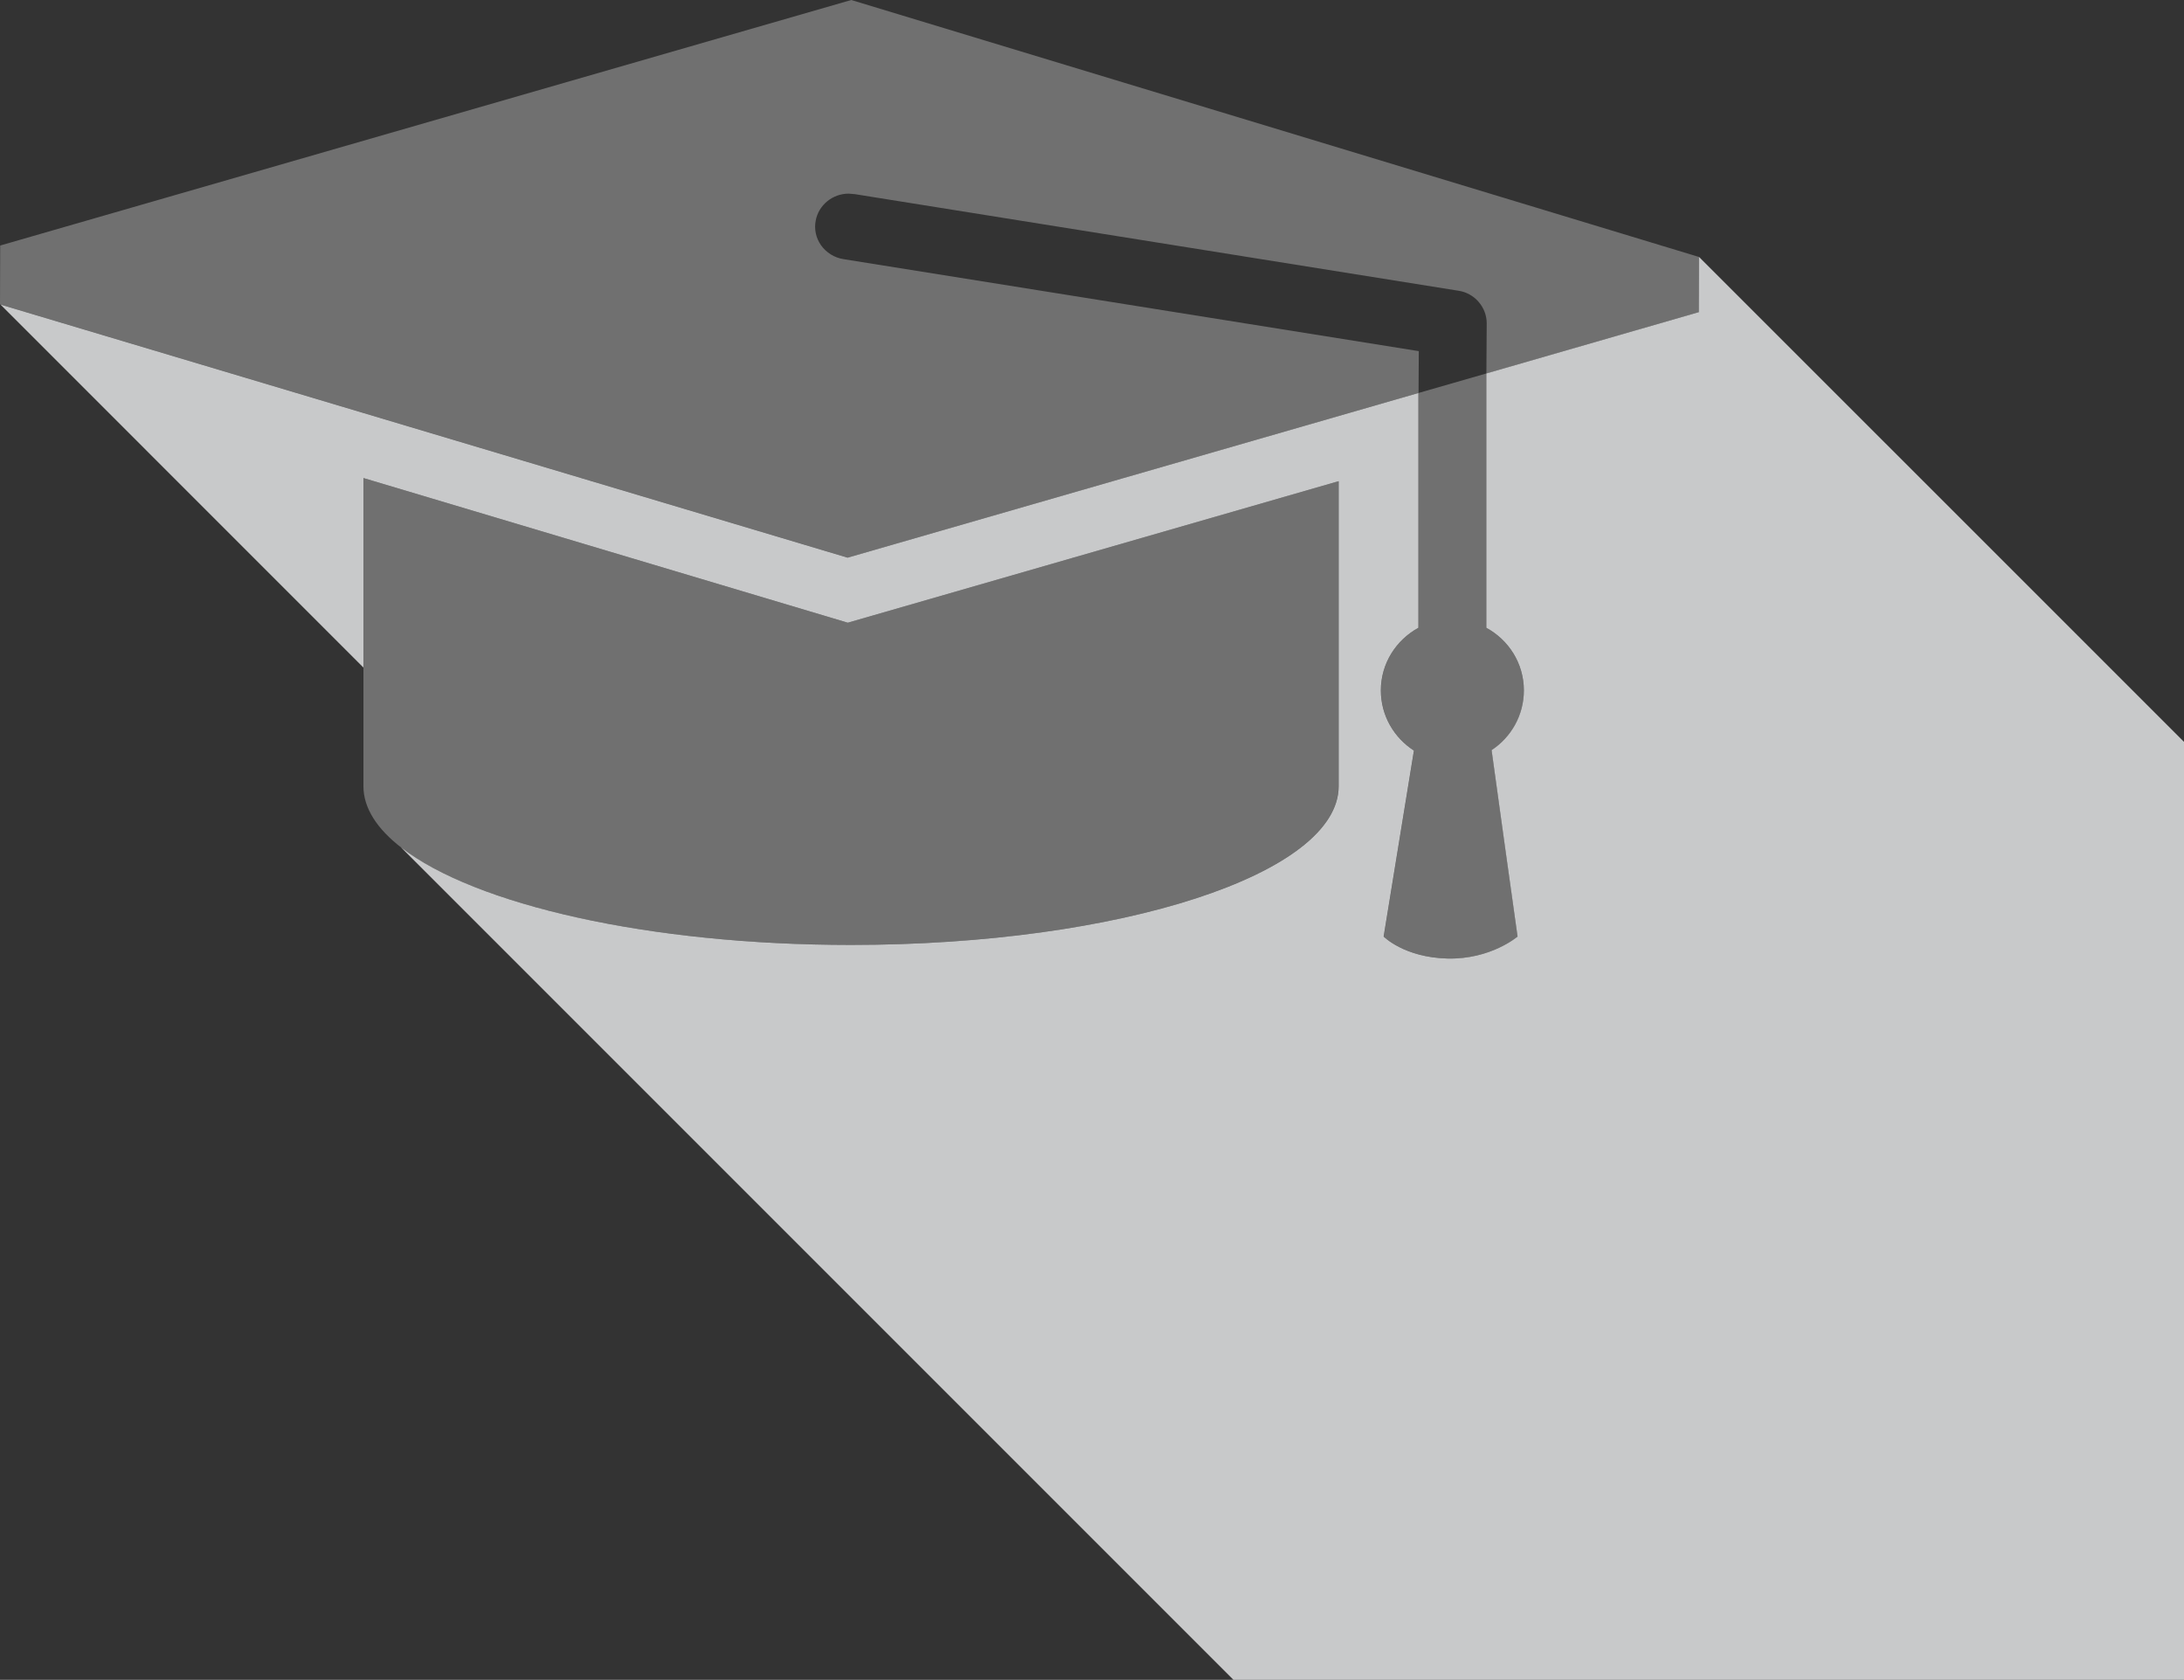
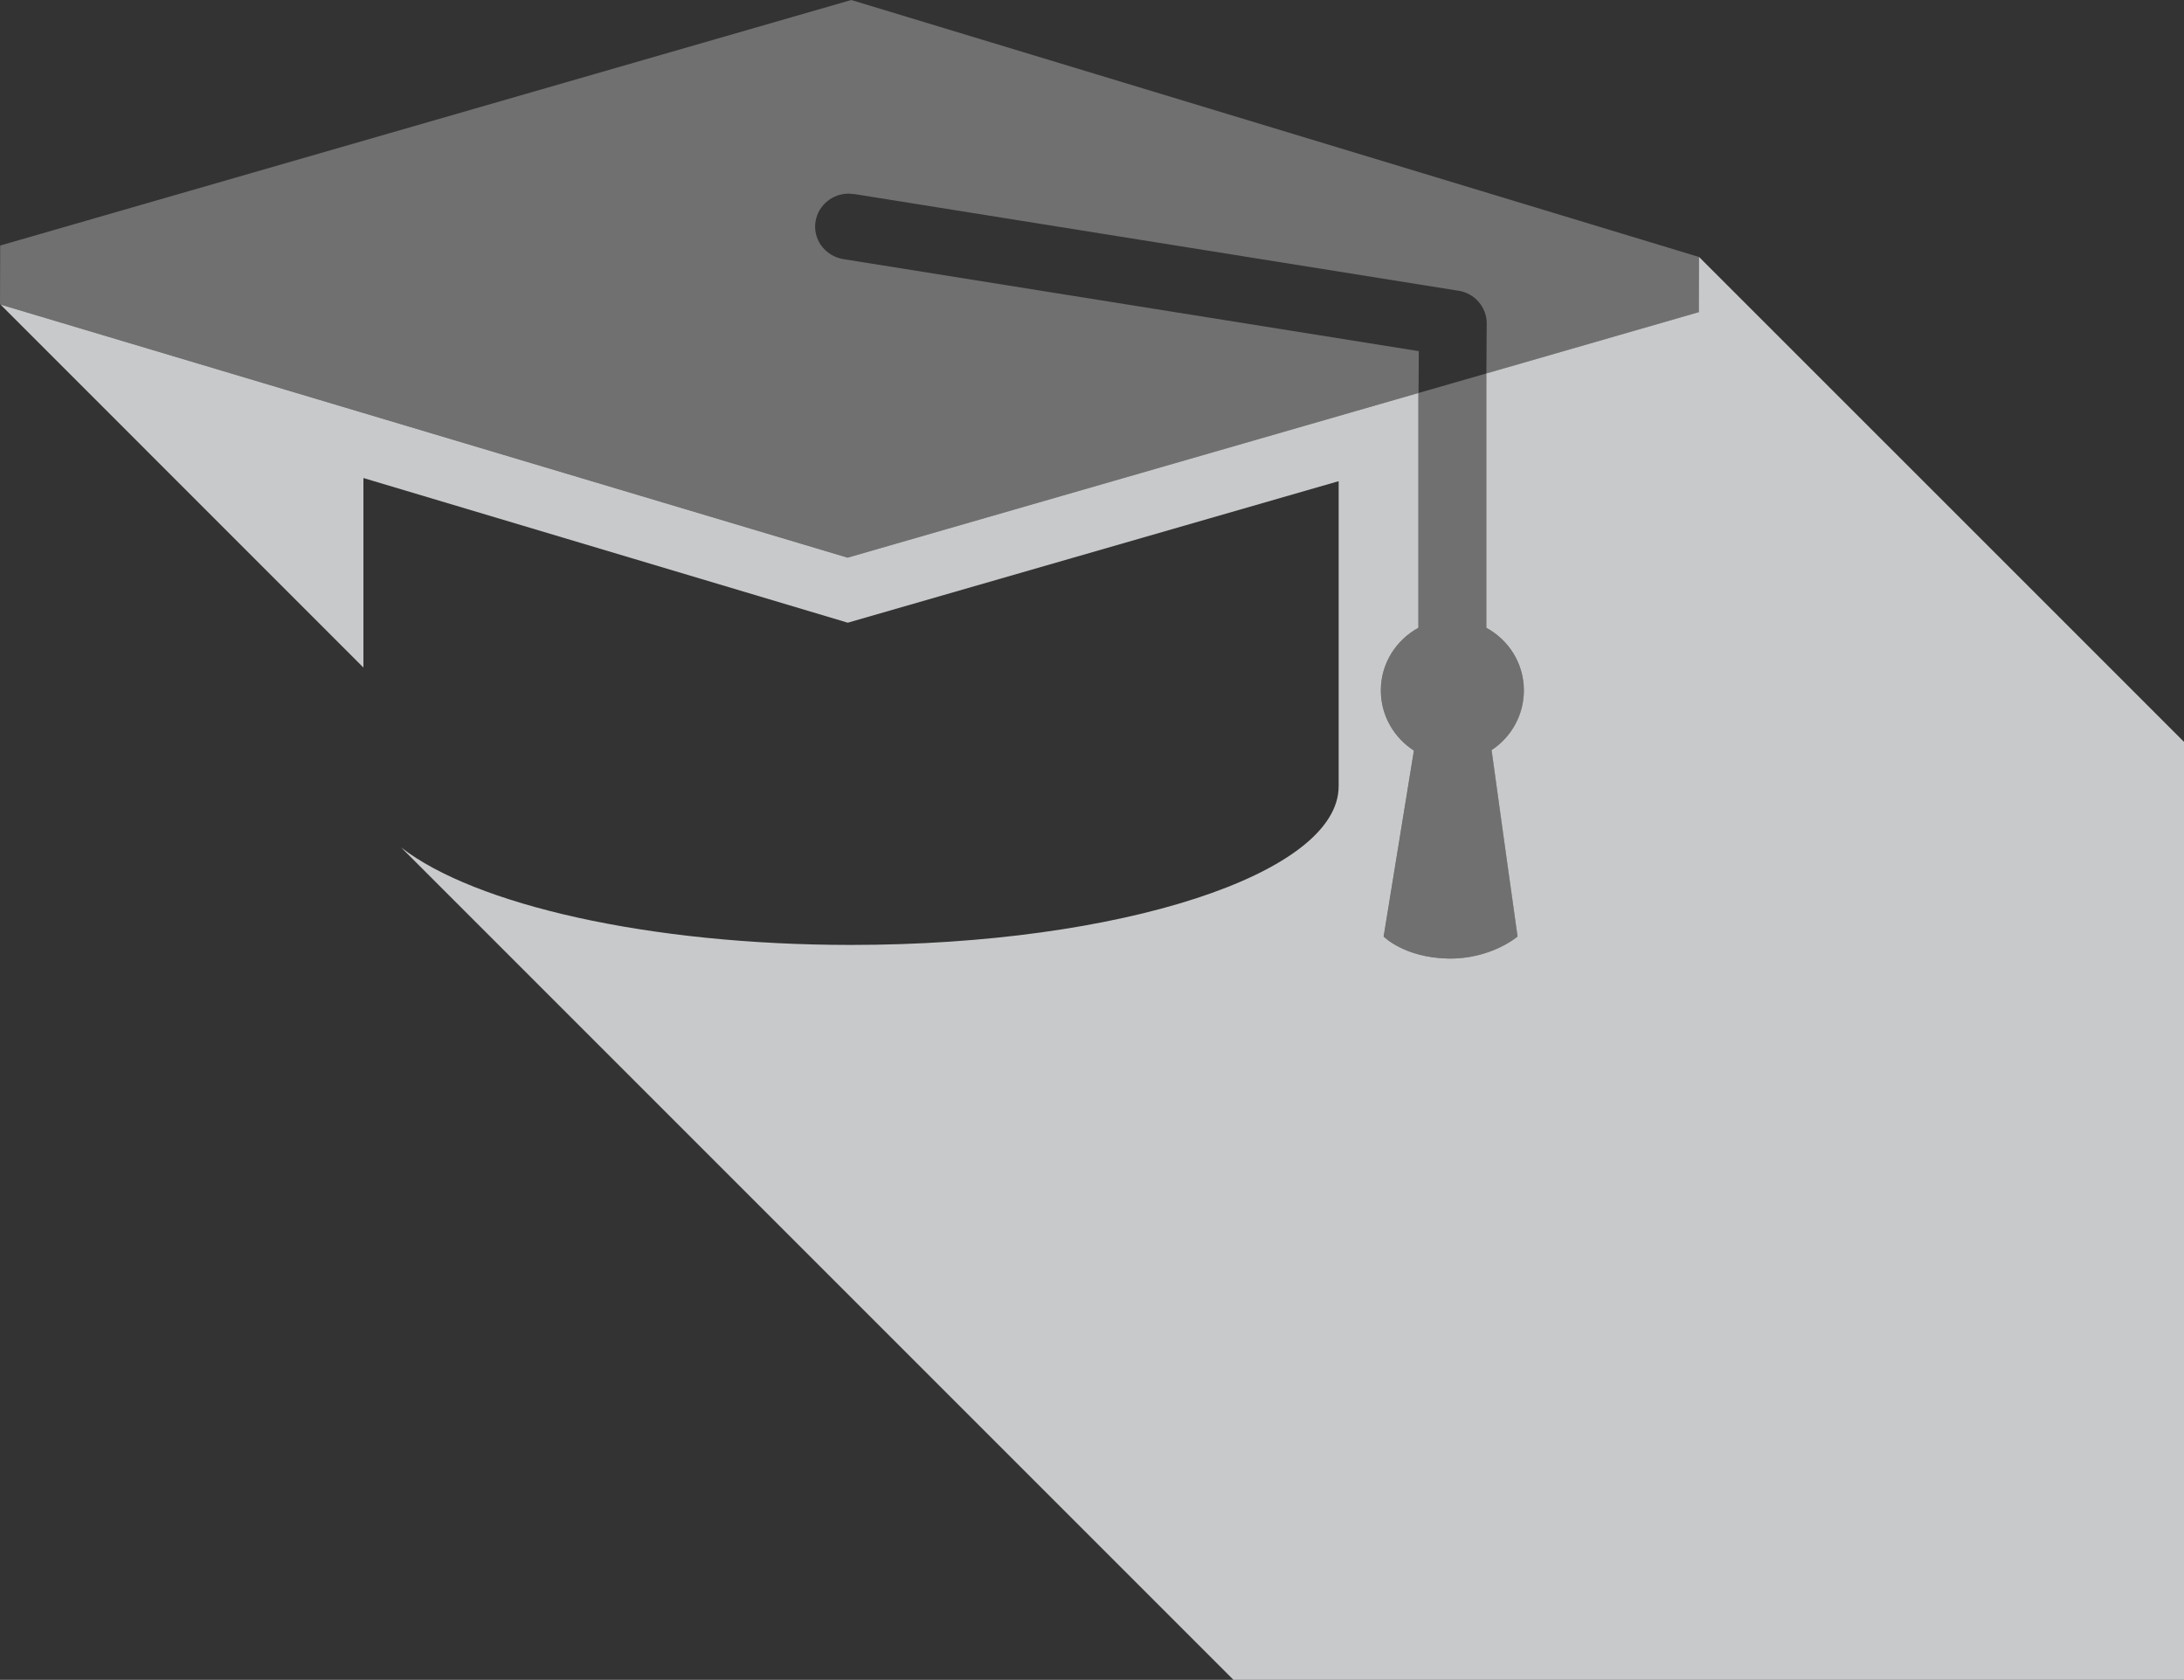
<svg xmlns="http://www.w3.org/2000/svg" viewBox="0 0 335.45 258">
  <rect x="0" y="0" width="335.45" height="258" fill="#333333" stroke="none" />
  <g style="isolation:isolate;">
    <g id="_レイヤー_2">
      <g id="_画像">
        <g style="opacity:.3;">
          <path d="M130.75,0L.03,37.71l-.03,9.04,130.21,38.9,87.67-25.29.04-6.43-88.37-14.13c-1.4-.22-2.65-1.01-3.45-2.14-.78-1.12-1.07-2.47-.81-3.78.44-2.38,2.58-4.14,5.07-4.14l.95.08,92.68,14.83c2.47.35,4.37,2.52,4.36,5.02l-.05,7.7,32.64-9.42.03-8.48L130.75,0Z" style="fill:#fff; stroke-width:0px;" />
-           <path d="M130.21,95.64l-74.39-22.22v47.33c0,13.46,33.53,24.38,74.89,24.38s74.89-10.92,74.89-24.38v-46.85l-75.4,21.74Z" style="fill:#fff; stroke-width:0px;" />
          <path d="M234.06,106.04c0-4.16-2.35-7.75-5.77-9.62v-39.06l-10.42,3v36.06c-3.42,1.86-5.77,5.45-5.77,9.62,0,3.88,2.03,7.28,5.08,9.24-1.55,9.52-3.1,19.04-4.65,28.56,0,0,3.13,3.21,9.81,3.38,6.67.15,10.76-3.38,10.76-3.38-1.35-9.55-2.66-19.08-3.99-28.63,2.98-1.96,4.96-5.33,4.96-9.17Z" style="fill:#fff; stroke-width:0px;" />
        </g>
        <path d="M260.96,39.46l-.03,8.48-32.64,9.42v39.06c3.42,1.86,5.77,5.45,5.77,9.62,0,3.84-1.98,7.21-4.96,9.17,1.32,9.55,2.64,19.08,3.99,28.63,0,0-4.09,3.53-10.76,3.38-6.68-.17-9.81-3.38-9.81-3.38,1.55-9.52,3.1-19.04,4.65-28.56-3.05-1.96-5.08-5.36-5.08-9.24,0-4.16,2.35-7.75,5.77-9.62v-36.06l-87.67,25.29L.08,46.78l55.74,55.75v-29.11l74.39,22.22,75.4-21.74v46.85c0,13.46-33.53,24.38-74.89,24.38-31.13,0-57.81-6.19-69.12-14.98l127.85,127.85h146V113.94l-74.48-74.47Z" style="fill:#c8c9ca; mix-blend-mode:multiply; stroke-width:0px;" />
      </g>
    </g>
  </g>
</svg>